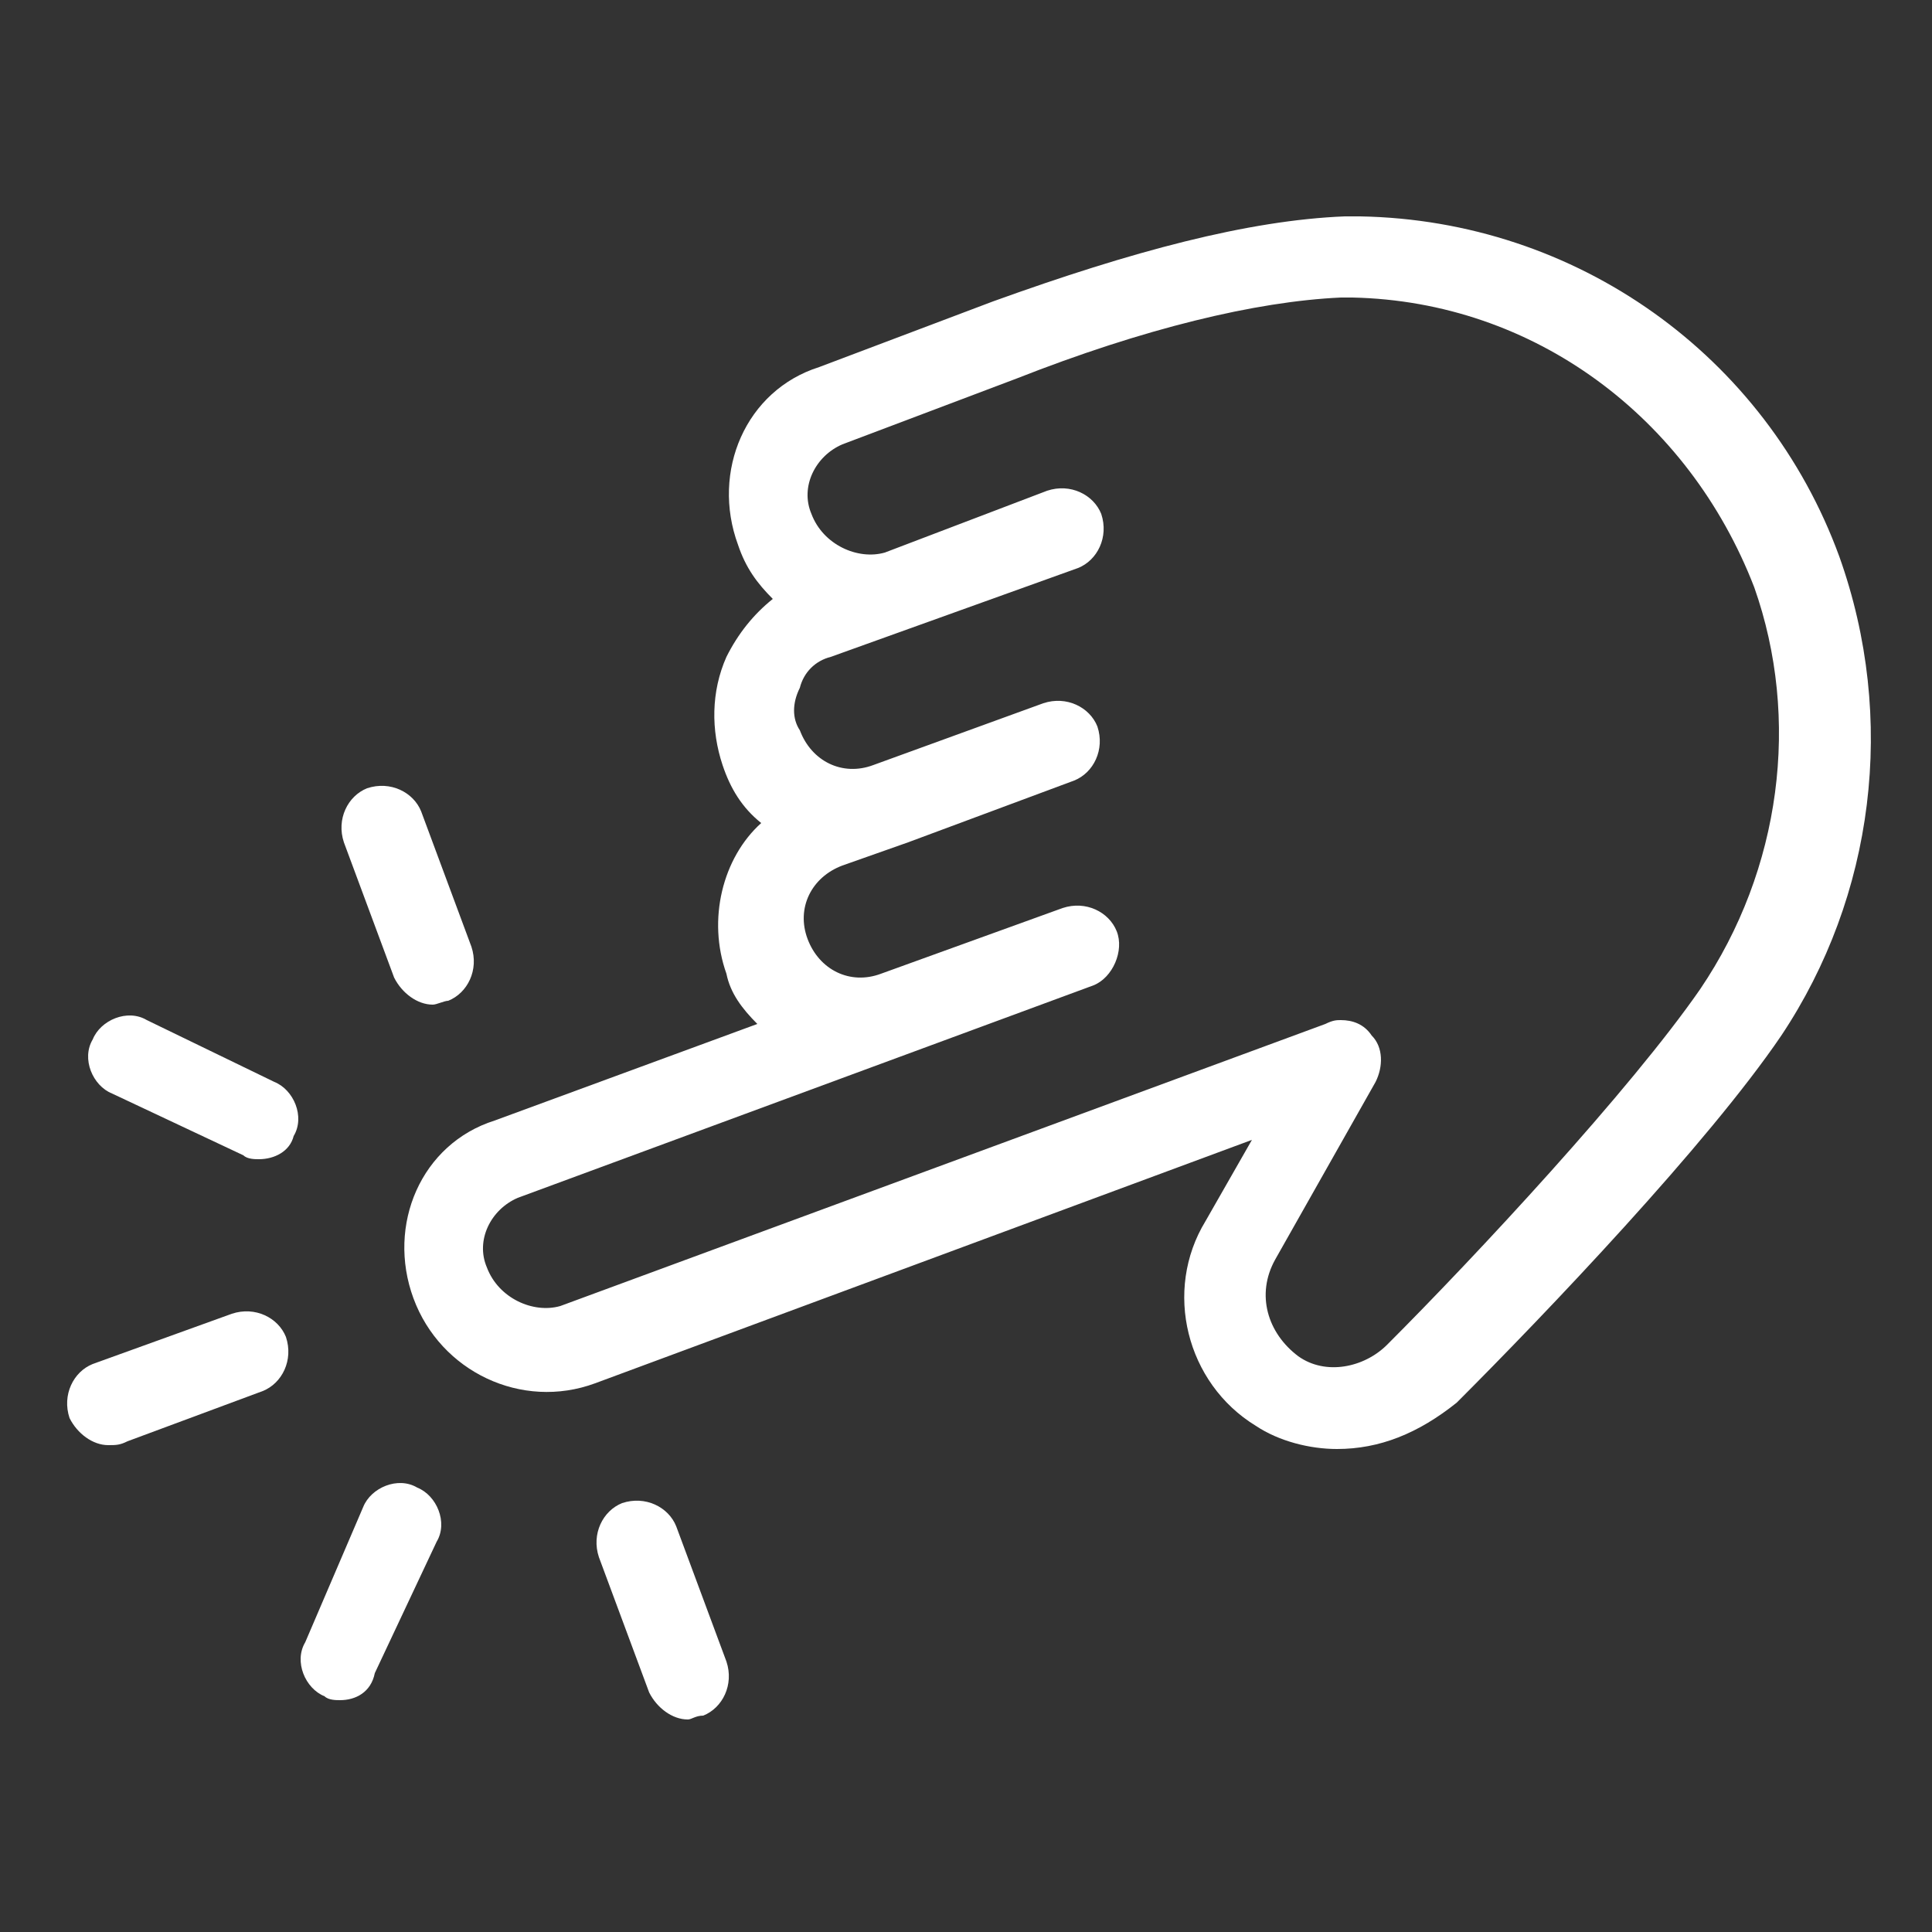
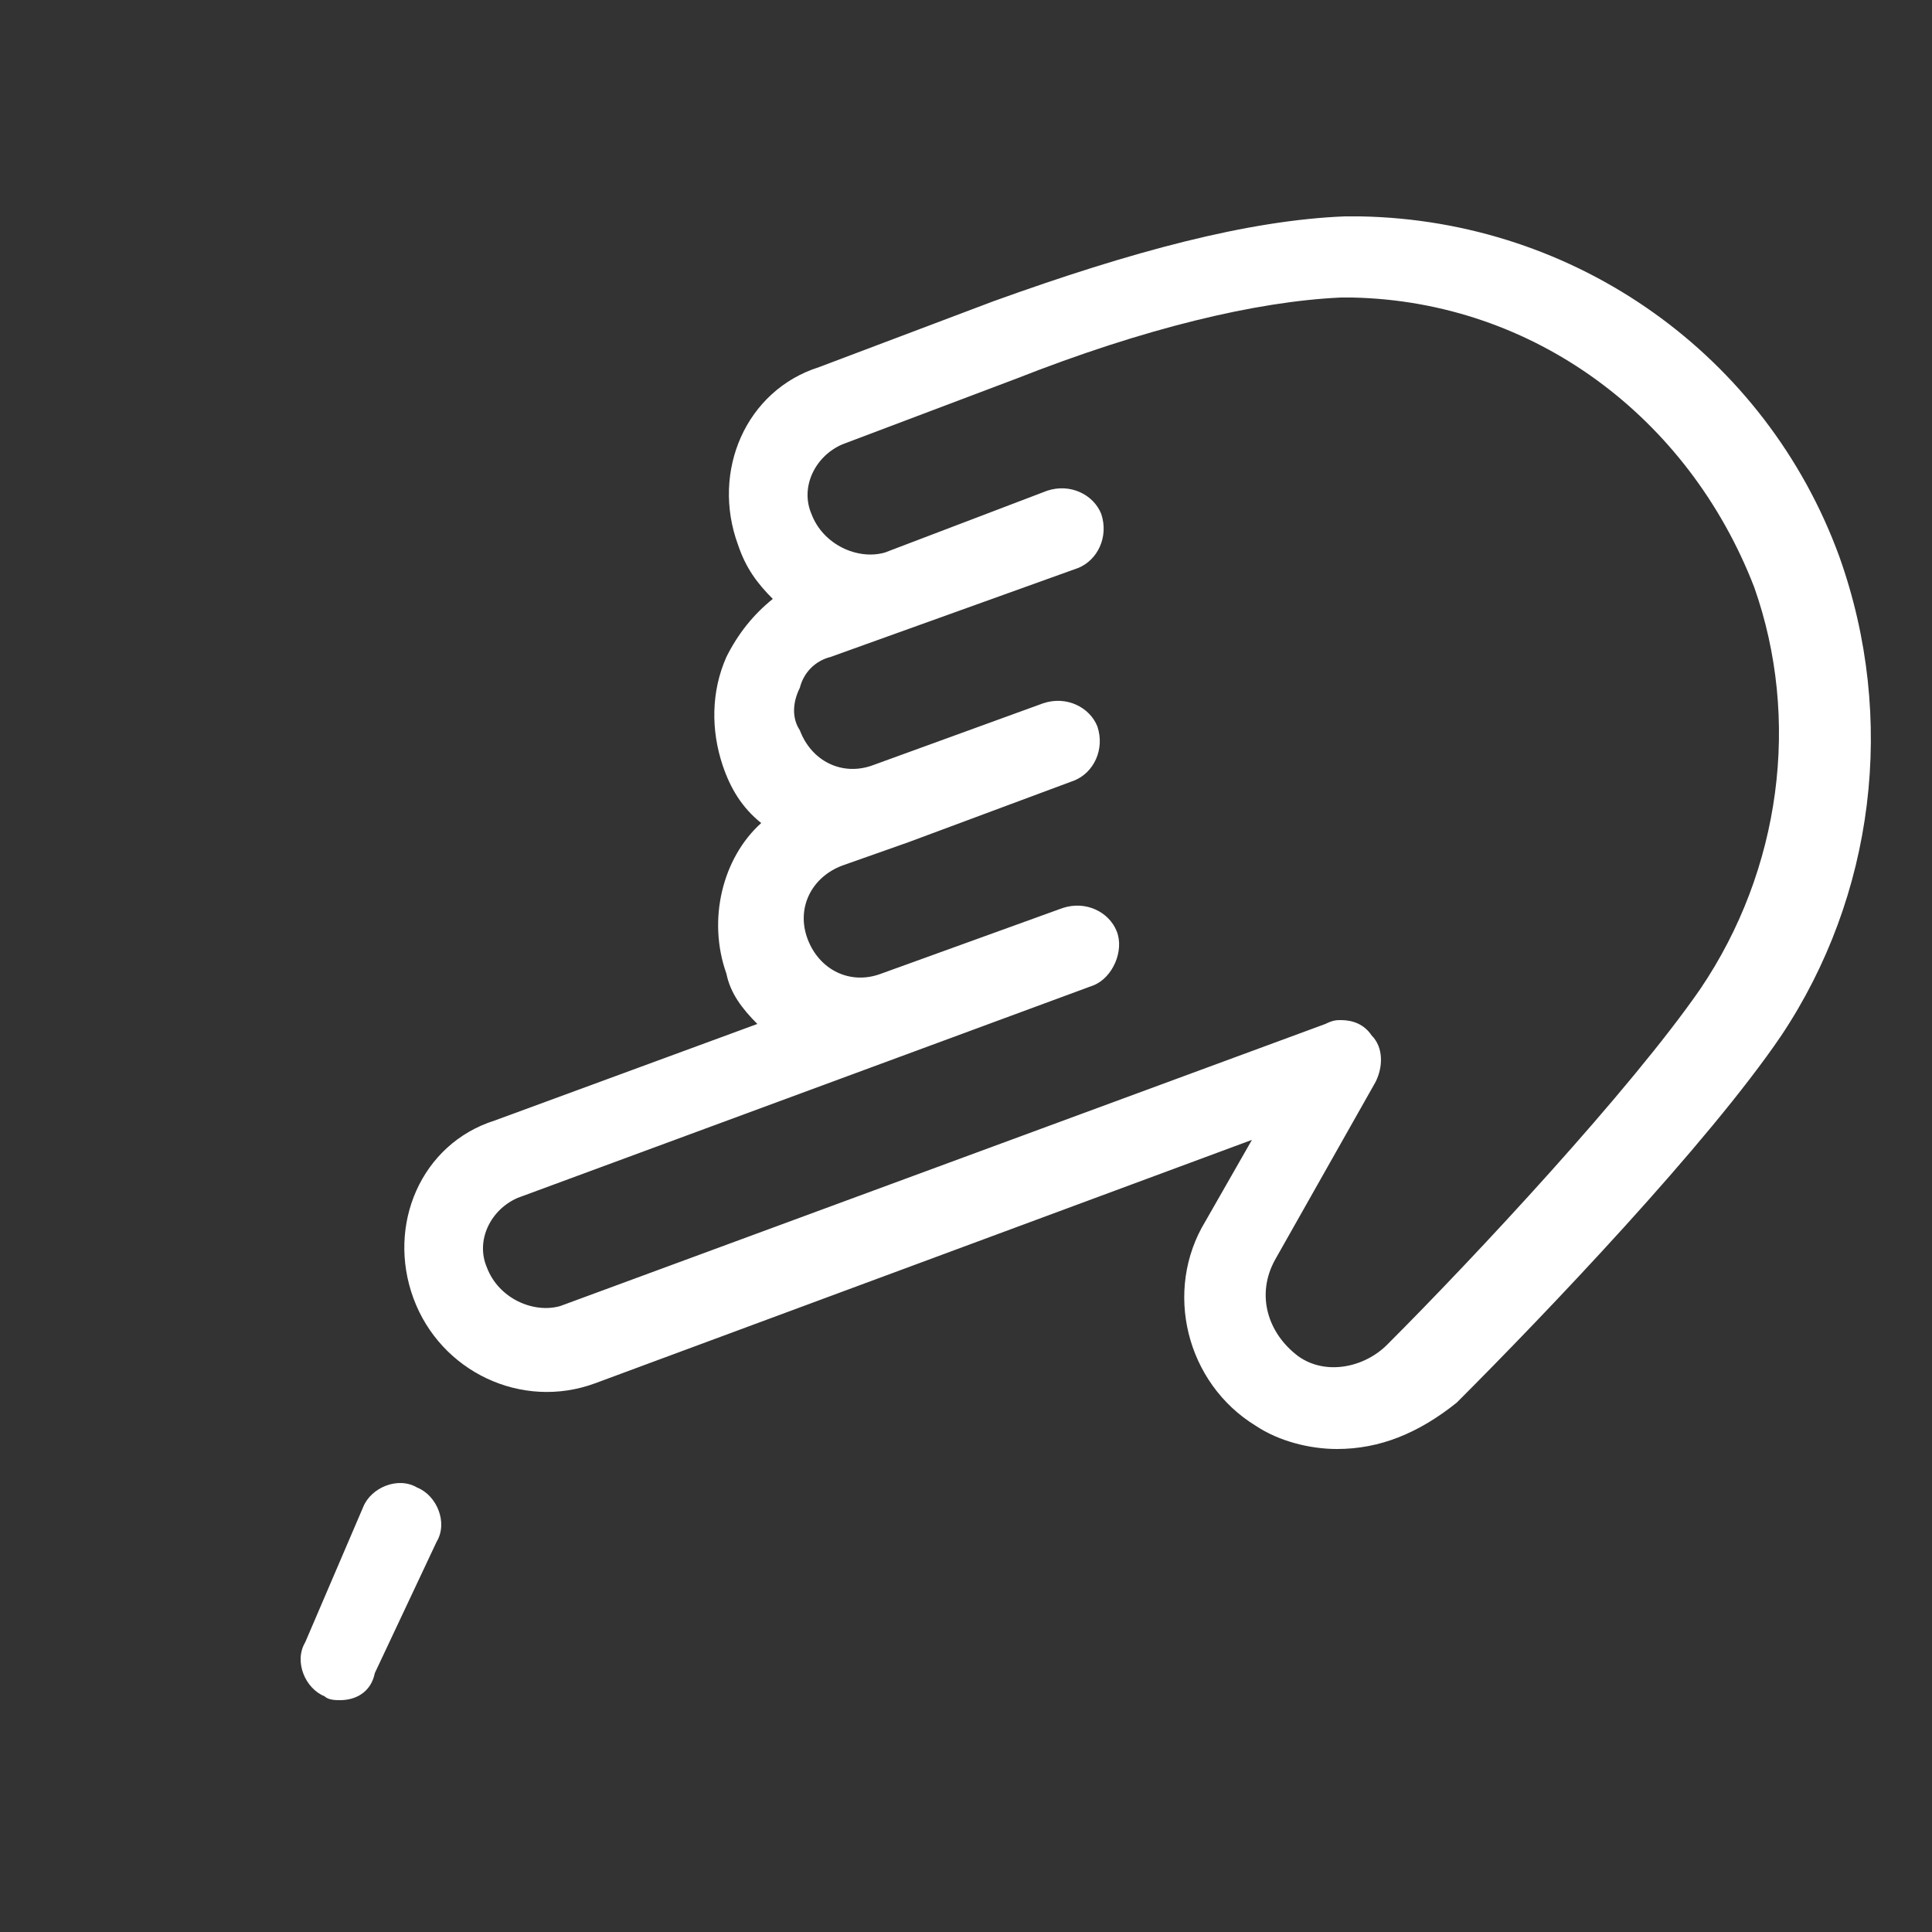
<svg xmlns="http://www.w3.org/2000/svg" version="1.1" id="圖層_1" x="0px" y="0px" viewBox="0 0 50 50" style="enable-background:new 0 0 50 50;" xml:space="preserve">
  <rect x="0" y="0" width="50" height="50" fill="#333333" stroke="none" />
  <style type="text/css">
	.st0{fill:none;stroke:#ffffff;stroke-width:2.149;stroke-linecap:round;stroke-linejoin:round;stroke-miterlimit:10;}
	.st1{fill:#ffffff;}
</style>
  <g>
    <g>
      <path class="st0" d="M26.7,19.4" />
    </g>
    <g>
      <path class="st1" d="M34.6,37.5c-0.7,0-1.5-0.2-2.1-0.6c-1.8-1.1-2.4-3.5-1.3-5.3l1.2-2.1l-17,6.3c-1.9,0.7-4-0.3-4.7-2.2    c-0.7-1.9,0.2-4,2.1-4.6l6.8-2.5c-0.4-0.4-0.7-0.8-0.8-1.3c-0.5-1.4-0.1-3,0.9-3.9c-0.5-0.4-0.8-0.9-1-1.5    c-0.3-0.9-0.3-1.9,0.1-2.8c0.3-0.6,0.7-1.1,1.2-1.5c-0.4-0.4-0.7-0.8-0.9-1.4c-0.7-1.9,0.2-4,2.1-4.6l4.5-1.7    c3.6-1.3,6.6-2.1,9.1-2.2l0.3,0c0,0,0,0,0.1,0c5.6,0.1,10.5,3.6,12.4,8.8c1.5,4.2,0.9,8.8-1.5,12.4c-1.9,2.8-6.1,7.2-8.4,9.5    C36.7,37.1,35.7,37.5,34.6,37.5z M34.7,26.4c0.3,0,0.6,0.1,0.8,0.4c0.3,0.3,0.3,0.8,0.1,1.2L33,32.6c-0.5,0.9-0.2,1.9,0.6,2.5    c0.7,0.5,1.7,0.3,2.3-0.3c2.3-2.3,6.3-6.6,8.1-9.2c2.1-3.1,2.6-7,1.4-10.4c-1.7-4.4-5.7-7.4-10.4-7.5l-0.3,0    c-2.2,0.1-5.1,0.8-8.4,2.1l-4.5,1.7c-0.7,0.3-1.1,1.1-0.8,1.8c0.3,0.8,1.2,1.2,1.9,1l4.2-1.6c0.6-0.2,1.2,0.1,1.4,0.6    c0.2,0.6-0.1,1.2-0.6,1.4L21.5,17c-0.4,0.1-0.7,0.4-0.8,0.8c-0.2,0.4-0.2,0.8,0,1.1c0.3,0.8,1.1,1.2,1.9,0.9l4.4-1.6    c0.6-0.2,1.2,0.1,1.4,0.6c0.2,0.6-0.1,1.2-0.6,1.4l-4.3,1.6c0,0,0,0,0,0l-1.7,0.6c-0.8,0.3-1.2,1.1-0.9,1.9    c0.3,0.8,1.1,1.2,1.9,0.9l4.7-1.7c0.6-0.2,1.2,0.1,1.4,0.6s-0.1,1.2-0.6,1.4L13.4,31c-0.7,0.3-1.1,1.1-0.8,1.8    c0.3,0.8,1.2,1.2,1.9,1l19.8-7.3C34.5,26.4,34.6,26.4,34.7,26.4z" />
    </g>
    <g>
-       <path class="st0" d="M47.4,14.4" />
-     </g>
+       </g>
    <g>
      <path class="st0" d="M30.4,7.4" />
    </g>
    <g>
      <g>
-         <path class="st1" d="M17.8,44.5c-0.4,0-0.8-0.3-1-0.7l-1.3-3.5c-0.2-0.6,0.1-1.2,0.6-1.4c0.6-0.2,1.2,0.1,1.4,0.6l1.3,3.5     c0.2,0.6-0.1,1.2-0.6,1.4C18,44.4,17.9,44.5,17.8,44.5z" />
-       </g>
+         </g>
      <g>
        <path class="st1" d="M8.8,44c-0.1,0-0.3,0-0.4-0.1c-0.5-0.2-0.8-0.9-0.5-1.4L9.4,39c0.2-0.5,0.9-0.8,1.4-0.5     c0.5,0.2,0.8,0.9,0.5,1.4l-1.6,3.4C9.6,43.8,9.2,44,8.8,44z" />
      </g>
      <g>
-         <path class="st1" d="M2.8,37.4c-0.4,0-0.8-0.3-1-0.7c-0.2-0.6,0.1-1.2,0.6-1.4L6,34c0.6-0.2,1.2,0.1,1.4,0.6     c0.2,0.6-0.1,1.2-0.6,1.4l-3.5,1.3C3.1,37.4,3,37.4,2.8,37.4z" />
-       </g>
+         </g>
      <g>
-         <path class="st1" d="M6.7,30c-0.1,0-0.3,0-0.4-0.1l-3.4-1.6c-0.5-0.2-0.8-0.9-0.5-1.4c0.2-0.5,0.9-0.8,1.4-0.5L7.1,28     c0.5,0.2,0.8,0.9,0.5,1.4C7.5,29.8,7.1,30,6.7,30z" />
-       </g>
+         </g>
      <g>
-         <path class="st1" d="M11.2,26c-0.4,0-0.8-0.3-1-0.7l-1.3-3.5c-0.2-0.6,0.1-1.2,0.6-1.4c0.6-0.2,1.2,0.1,1.4,0.6l1.3,3.5     c0.2,0.6-0.1,1.2-0.6,1.4C11.5,25.9,11.3,26,11.2,26z" />
-       </g>
+         </g>
    </g>
  </g>
</svg>